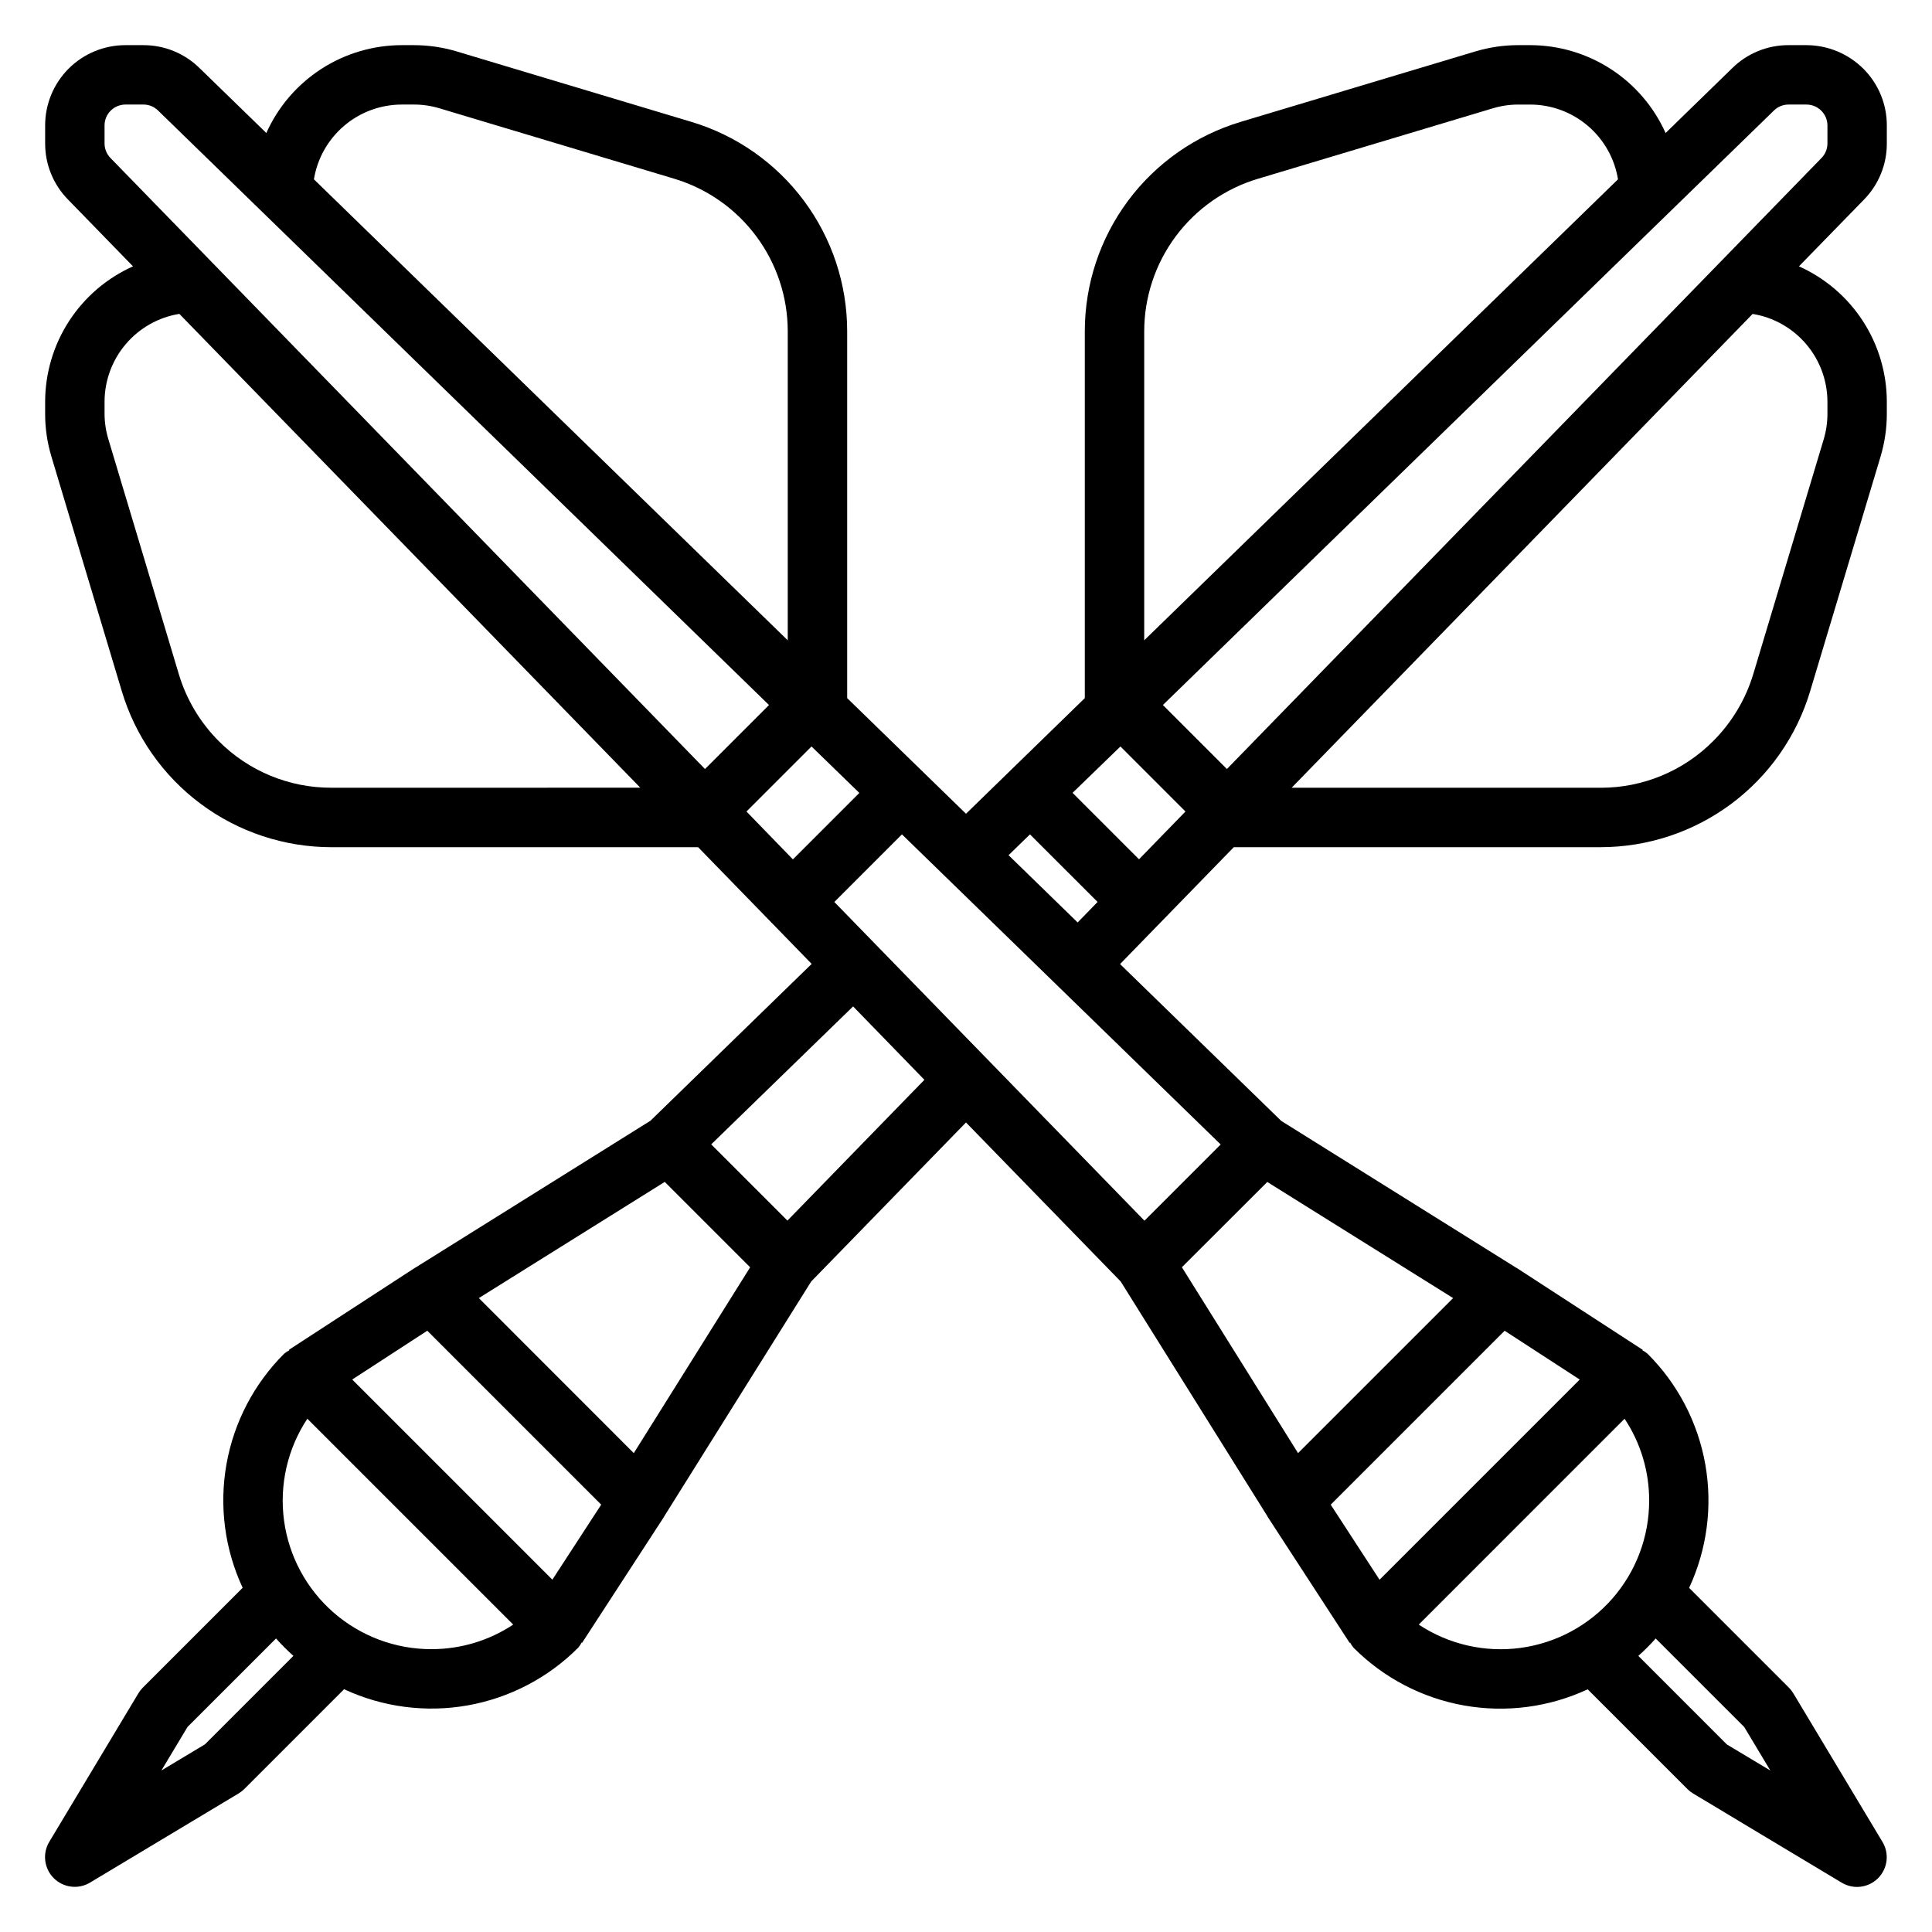
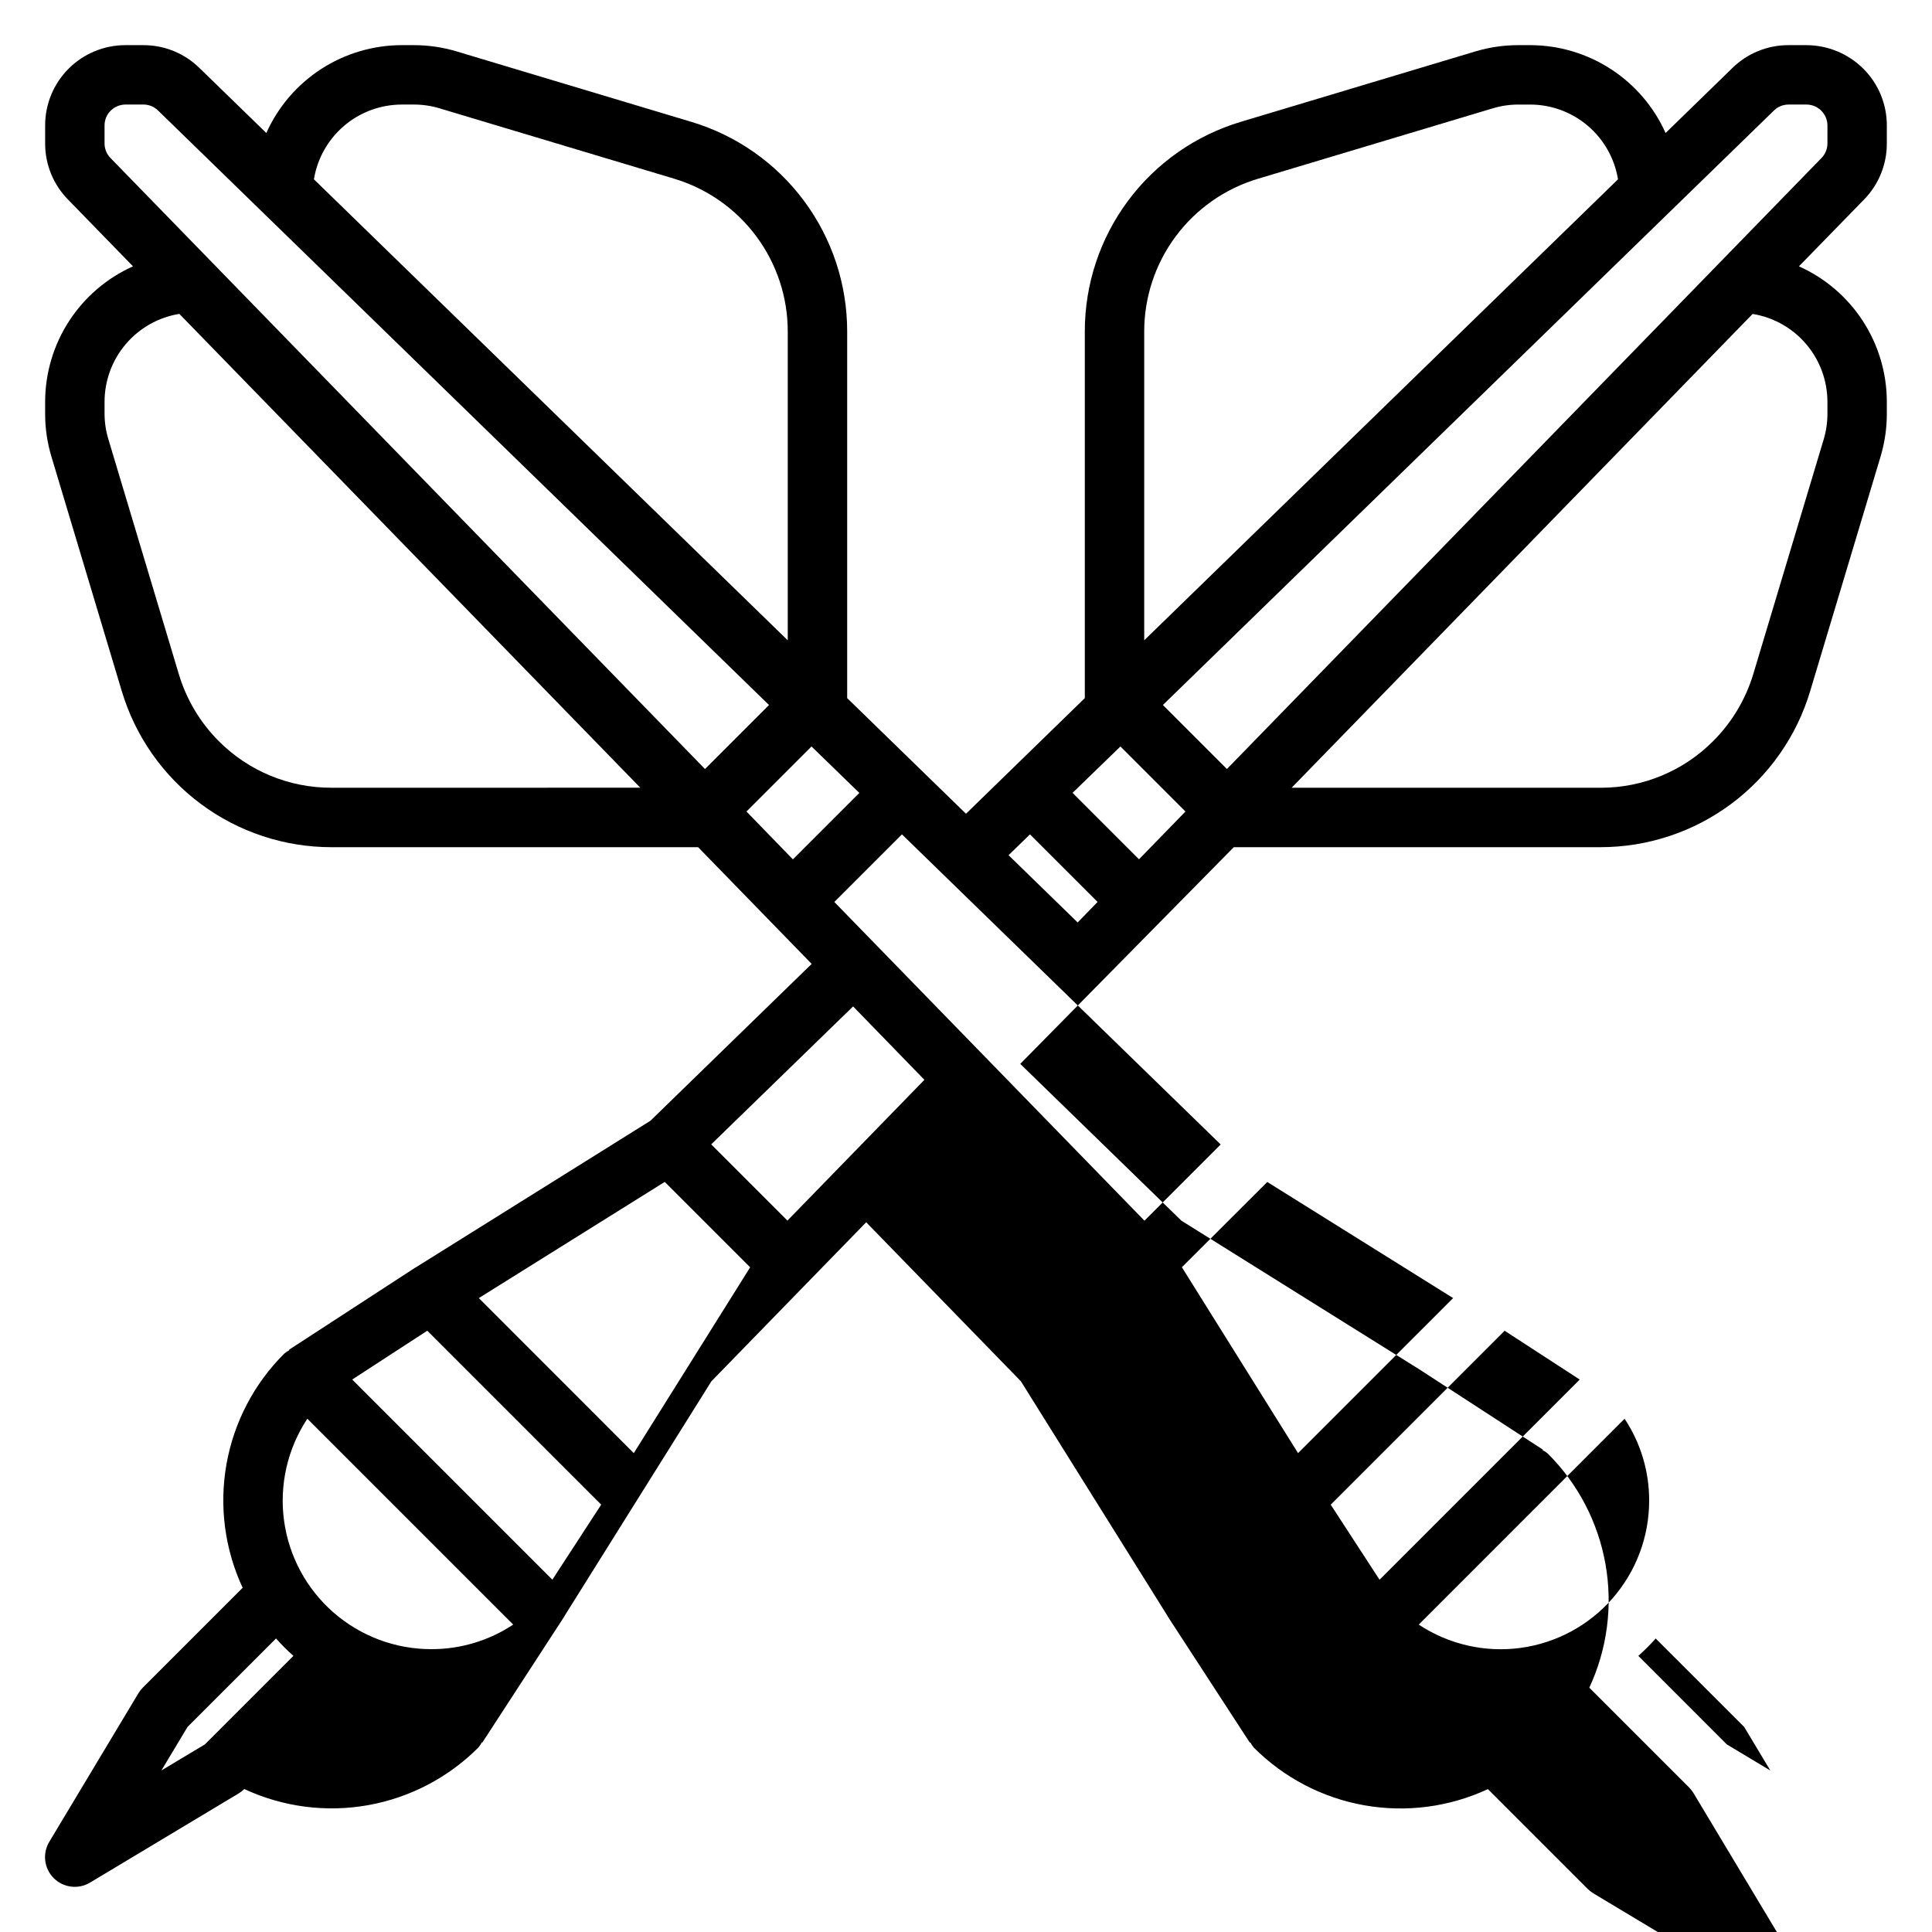
<svg xmlns="http://www.w3.org/2000/svg" fill="#000000" width="800px" height="800px" version="1.1" viewBox="144 144 512 512">
-   <path d="m470.97 368.51h97.188c12.473 0 24.609-4.019 34.617-11.461 10.004-7.445 17.344-17.914 20.93-29.859l18.664-62.188v-0.004c1.098-3.672 1.66-7.484 1.66-11.32v-3.25c-0.016-7.586-2.223-15.004-6.356-21.363-4.133-6.359-10.016-11.391-16.938-14.484l17.238-17.684c3.902-3.977 6.078-9.336 6.055-14.906v-4.727c0.016-5.656-2.231-11.082-6.242-15.074-4.012-3.981-9.434-6.215-15.082-6.227h-4.723c-5.555-0.016-10.895 2.152-14.863 6.039l-17.719 17.246c-3.098-6.918-8.125-12.797-14.484-16.93-6.356-4.129-13.77-6.336-21.352-6.356h-3.25c-3.832 0.004-7.644 0.562-11.312 1.66l-62.188 18.664v0.004c-11.949 3.574-22.426 10.91-29.871 20.914-7.445 10.008-11.465 22.148-11.457 34.621v97.18l-31.488 30.645-31.488-30.645v-97.18c0.008-12.473-4.008-24.613-11.453-34.621-7.445-10.008-17.918-17.348-29.867-20.922l-62.188-18.664-0.004-0.004c-3.676-1.094-7.492-1.652-11.328-1.652h-3.242c-7.582 0.016-15 2.223-21.359 6.352-6.359 4.133-11.391 10.012-14.488 16.934l-17.738-17.246c-3.969-3.887-9.305-6.055-14.859-6.039h-4.727c-5.652-0.008-11.078 2.234-15.074 6.231-3.996 4-6.234 9.426-6.219 15.078v4.727c-0.016 5.555 2.152 10.891 6.039 14.859l17.246 17.723c-6.922 3.098-12.801 8.129-16.934 14.488-4.129 6.359-6.336 13.777-6.352 21.359v3.25c-0.004 3.832 0.559 7.641 1.66 11.305l18.656 62.188 0.004 0.004c3.578 11.945 10.918 22.418 20.922 29.863 10.004 7.449 22.141 11.469 34.613 11.473h97.188l30.094 30.93-42.723 41.562-62.262 38.91-0.125 0.055-33.383 21.719 0.078 0.125 0.004 0.004c-0.488 0.25-0.941 0.555-1.363 0.902-7.988 7.961-13.332 18.188-15.305 29.289-1.969 11.105-0.477 22.543 4.285 32.77l-26.449 26.449h-0.004c-0.449 0.457-0.848 0.969-1.18 1.52l-23.617 39.359c-1.855 3.098-1.371 7.062 1.184 9.617 2.555 2.555 6.519 3.043 9.617 1.184l39.359-23.617c0.555-0.332 1.062-0.727 1.52-1.18l26.449-26.449h0.004c10.223 4.758 21.664 6.254 32.766 4.281 11.102-1.973 21.328-7.316 29.289-15.305 0.352-0.418 0.656-0.875 0.902-1.359l0.117 0.078 21.711-33.387c0-0.039 0-0.094 0.055-0.133l38.953-62.238 41.016-42.137 40.996 42.141 38.91 62.262c0 0.039 0 0.094 0.055 0.133l21.719 33.387 0.117-0.078 0.004-0.004c0.25 0.484 0.555 0.941 0.902 1.359 7.961 7.988 18.184 13.332 29.285 15.305 11.102 1.973 22.543 0.477 32.766-4.281l26.449 26.449c0.457 0.453 0.969 0.848 1.52 1.18l39.359 23.617c3.098 1.859 7.062 1.371 9.617-1.184 2.555-2.555 3.043-6.519 1.184-9.617l-23.617-39.359c-0.332-0.551-0.727-1.062-1.18-1.52l-26.449-26.449c4.754-10.227 6.25-21.664 4.277-32.77-1.973-11.102-7.312-21.328-15.301-29.285-0.418-0.355-0.875-0.656-1.359-0.906l0.078-0.125-33.402-21.703-0.125-0.055-62.262-38.91-42.715-41.562zm-30.039-26.688 17.23 17.238-12.312 12.66-17.609-17.609zm187.36-91.395v3.25c-0.004 2.297-0.34 4.582-1 6.781l-18.656 62.188h-0.004c-2.016 6.691-5.66 12.781-10.602 17.727-7.898 7.957-18.656 12.418-29.867 12.391h-81.867l122.17-125.57c5.519 0.898 10.543 3.727 14.172 7.981 3.629 4.254 5.633 9.66 5.652 15.25zm-14.172-77.145c1.035-1.016 2.43-1.582 3.883-1.574h4.723c3.074 0 5.566 2.492 5.566 5.562v4.727c0.004 1.449-0.562 2.844-1.578 3.879l-157.57 161.92-16.965-16.965zm-166.89 58.543c0.004-9.082 2.934-17.918 8.359-25.203 5.422-7.281 13.047-12.625 21.742-15.234l62.188-18.656h0.004c2.199-0.672 4.484-1.016 6.785-1.023h3.258c5.59 0.02 10.992 2.019 15.242 5.648 4.254 3.629 7.082 8.648 7.981 14.164l-125.56 122.17zm-30.277 133.29 17.918 17.91-5.281 5.434-18.312-17.824zm-51.844 17.918 17.918-17.918 84.469 82.184-20.199 20.199zm6.629-28.898-17.609 17.609-12.305-12.684 17.238-17.238zm-121.31-182.43h3.25c2.297-0.004 4.582 0.332 6.781 0.992l62.188 18.656c8.707 2.606 16.336 7.953 21.762 15.246 5.426 7.289 8.359 16.137 8.355 25.223v81.867l-125.57-122.17c0.902-5.519 3.731-10.539 7.984-14.168 4.258-3.629 9.66-5.629 15.254-5.644zm-78.719 10.281v-4.727c-0.008-1.477 0.578-2.894 1.629-3.934 1.047-1.035 2.461-1.621 3.934-1.621h4.727c1.449-0.008 2.844 0.559 3.879 1.574l161.92 157.56-16.965 16.965-157.55-161.93c-1.02-1.039-1.582-2.434-1.574-3.887zm60.109 170.77c-11.207 0.031-21.965-4.426-29.867-12.375-4.93-4.949-8.559-11.043-10.562-17.734l-18.648-62.188c-0.676-2.199-1.023-4.488-1.031-6.789v-3.25c0.016-5.594 2.016-11 5.648-15.254 3.629-4.258 8.652-7.086 14.172-7.984l122.16 125.57zm-33.512 253.52-11.531 6.918 6.918-11.531 23.457-23.449h0.004c1.438 1.625 2.977 3.164 4.606 4.606zm59.992-25.23c-9.527 0.004-18.734-3.449-25.914-9.719-7.176-6.269-11.836-14.93-13.109-24.375-1.277-9.441 0.918-19.027 6.176-26.977l54.562 54.562-0.004-0.004c-6.434 4.266-13.988 6.531-21.711 6.512zm32.086-18.414-53.043-53.043 19.895-12.934 46.09 46.09zm21.578-33.539-41.066-41.086 49.27-30.789 22.633 22.633zm40.715-61.621-20.199-20.199 37.605-36.562 18.895 19.453zm127.17-10.234 49.25 30.77-41.094 41.086-30.789-49.262zm126.39 144.43 6.918 11.531-11.531-6.918-23.449-23.457c1.625-1.441 3.164-2.981 4.602-4.606zm-25.191-59.977c0.004 9.527-3.449 18.734-9.719 25.91-6.269 7.176-14.926 11.832-24.367 13.109-9.445 1.277-19.027-0.918-26.977-6.172l54.555-54.562-0.004 0.004c4.269 6.434 6.535 13.988 6.512 21.711zm-18.398-32.094-53.051 53.051-12.941-19.895 46.09-46.09z" />
+   <path d="m470.97 368.51h97.188c12.473 0 24.609-4.019 34.617-11.461 10.004-7.445 17.344-17.914 20.93-29.859l18.664-62.188v-0.004c1.098-3.672 1.66-7.484 1.66-11.32v-3.25c-0.016-7.586-2.223-15.004-6.356-21.363-4.133-6.359-10.016-11.391-16.938-14.484l17.238-17.684c3.902-3.977 6.078-9.336 6.055-14.906v-4.727c0.016-5.656-2.231-11.082-6.242-15.074-4.012-3.981-9.434-6.215-15.082-6.227h-4.723c-5.555-0.016-10.895 2.152-14.863 6.039l-17.719 17.246c-3.098-6.918-8.125-12.797-14.484-16.93-6.356-4.129-13.77-6.336-21.352-6.356h-3.25c-3.832 0.004-7.644 0.562-11.312 1.66l-62.188 18.664v0.004c-11.949 3.574-22.426 10.91-29.871 20.914-7.445 10.008-11.465 22.148-11.457 34.621v97.18l-31.488 30.645-31.488-30.645v-97.18c0.008-12.473-4.008-24.613-11.453-34.621-7.445-10.008-17.918-17.348-29.867-20.922l-62.188-18.664-0.004-0.004c-3.676-1.094-7.492-1.652-11.328-1.652h-3.242c-7.582 0.016-15 2.223-21.359 6.352-6.359 4.133-11.391 10.012-14.488 16.934l-17.738-17.246c-3.969-3.887-9.305-6.055-14.859-6.039h-4.727c-5.652-0.008-11.078 2.234-15.074 6.231-3.996 4-6.234 9.426-6.219 15.078v4.727c-0.016 5.555 2.152 10.891 6.039 14.859l17.246 17.723c-6.922 3.098-12.801 8.129-16.934 14.488-4.129 6.359-6.336 13.777-6.352 21.359v3.25c-0.004 3.832 0.559 7.641 1.66 11.305l18.656 62.188 0.004 0.004c3.578 11.945 10.918 22.418 20.922 29.863 10.004 7.449 22.141 11.469 34.613 11.473h97.188l30.094 30.93-42.723 41.562-62.262 38.91-0.125 0.055-33.383 21.719 0.078 0.125 0.004 0.004c-0.488 0.25-0.941 0.555-1.363 0.902-7.988 7.961-13.332 18.188-15.305 29.289-1.969 11.105-0.477 22.543 4.285 32.77l-26.449 26.449h-0.004c-0.449 0.457-0.848 0.969-1.18 1.52l-23.617 39.359c-1.855 3.098-1.371 7.062 1.184 9.617 2.555 2.555 6.519 3.043 9.617 1.184l39.359-23.617c0.555-0.332 1.062-0.727 1.52-1.18h0.004c10.223 4.758 21.664 6.254 32.766 4.281 11.102-1.973 21.328-7.316 29.289-15.305 0.352-0.418 0.656-0.875 0.902-1.359l0.117 0.078 21.711-33.387c0-0.039 0-0.094 0.055-0.133l38.953-62.238 41.016-42.137 40.996 42.141 38.91 62.262c0 0.039 0 0.094 0.055 0.133l21.719 33.387 0.117-0.078 0.004-0.004c0.25 0.484 0.555 0.941 0.902 1.359 7.961 7.988 18.184 13.332 29.285 15.305 11.102 1.973 22.543 0.477 32.766-4.281l26.449 26.449c0.457 0.453 0.969 0.848 1.52 1.18l39.359 23.617c3.098 1.859 7.062 1.371 9.617-1.184 2.555-2.555 3.043-6.519 1.184-9.617l-23.617-39.359c-0.332-0.551-0.727-1.062-1.18-1.52l-26.449-26.449c4.754-10.227 6.25-21.664 4.277-32.77-1.973-11.102-7.312-21.328-15.301-29.285-0.418-0.355-0.875-0.656-1.359-0.906l0.078-0.125-33.402-21.703-0.125-0.055-62.262-38.91-42.715-41.562zm-30.039-26.688 17.23 17.238-12.312 12.66-17.609-17.609zm187.36-91.395v3.25c-0.004 2.297-0.34 4.582-1 6.781l-18.656 62.188h-0.004c-2.016 6.691-5.66 12.781-10.602 17.727-7.898 7.957-18.656 12.418-29.867 12.391h-81.867l122.17-125.57c5.519 0.898 10.543 3.727 14.172 7.981 3.629 4.254 5.633 9.66 5.652 15.25zm-14.172-77.145c1.035-1.016 2.43-1.582 3.883-1.574h4.723c3.074 0 5.566 2.492 5.566 5.562v4.727c0.004 1.449-0.562 2.844-1.578 3.879l-157.57 161.92-16.965-16.965zm-166.89 58.543c0.004-9.082 2.934-17.918 8.359-25.203 5.422-7.281 13.047-12.625 21.742-15.234l62.188-18.656h0.004c2.199-0.672 4.484-1.016 6.785-1.023h3.258c5.59 0.02 10.992 2.019 15.242 5.648 4.254 3.629 7.082 8.648 7.981 14.164l-125.56 122.17zm-30.277 133.29 17.918 17.91-5.281 5.434-18.312-17.824zm-51.844 17.918 17.918-17.918 84.469 82.184-20.199 20.199zm6.629-28.898-17.609 17.609-12.305-12.684 17.238-17.238zm-121.31-182.43h3.25c2.297-0.004 4.582 0.332 6.781 0.992l62.188 18.656c8.707 2.606 16.336 7.953 21.762 15.246 5.426 7.289 8.359 16.137 8.355 25.223v81.867l-125.57-122.17c0.902-5.519 3.731-10.539 7.984-14.168 4.258-3.629 9.66-5.629 15.254-5.644zm-78.719 10.281v-4.727c-0.008-1.477 0.578-2.894 1.629-3.934 1.047-1.035 2.461-1.621 3.934-1.621h4.727c1.449-0.008 2.844 0.559 3.879 1.574l161.92 157.56-16.965 16.965-157.55-161.93c-1.02-1.039-1.582-2.434-1.574-3.887zm60.109 170.77c-11.207 0.031-21.965-4.426-29.867-12.375-4.93-4.949-8.559-11.043-10.562-17.734l-18.648-62.188c-0.676-2.199-1.023-4.488-1.031-6.789v-3.25c0.016-5.594 2.016-11 5.648-15.254 3.629-4.258 8.652-7.086 14.172-7.984l122.16 125.57zm-33.512 253.52-11.531 6.918 6.918-11.531 23.457-23.449h0.004c1.438 1.625 2.977 3.164 4.606 4.606zm59.992-25.23c-9.527 0.004-18.734-3.449-25.914-9.719-7.176-6.269-11.836-14.93-13.109-24.375-1.277-9.441 0.918-19.027 6.176-26.977l54.562 54.562-0.004-0.004c-6.434 4.266-13.988 6.531-21.711 6.512zm32.086-18.414-53.043-53.043 19.895-12.934 46.09 46.09zm21.578-33.539-41.066-41.086 49.27-30.789 22.633 22.633zm40.715-61.621-20.199-20.199 37.605-36.562 18.895 19.453zm127.17-10.234 49.25 30.77-41.094 41.086-30.789-49.262zm126.39 144.43 6.918 11.531-11.531-6.918-23.449-23.457c1.625-1.441 3.164-2.981 4.602-4.606zm-25.191-59.977c0.004 9.527-3.449 18.734-9.719 25.91-6.269 7.176-14.926 11.832-24.367 13.109-9.445 1.277-19.027-0.918-26.977-6.172l54.555-54.562-0.004 0.004c4.269 6.434 6.535 13.988 6.512 21.711zm-18.398-32.094-53.051 53.051-12.941-19.895 46.09-46.09z" />
</svg>